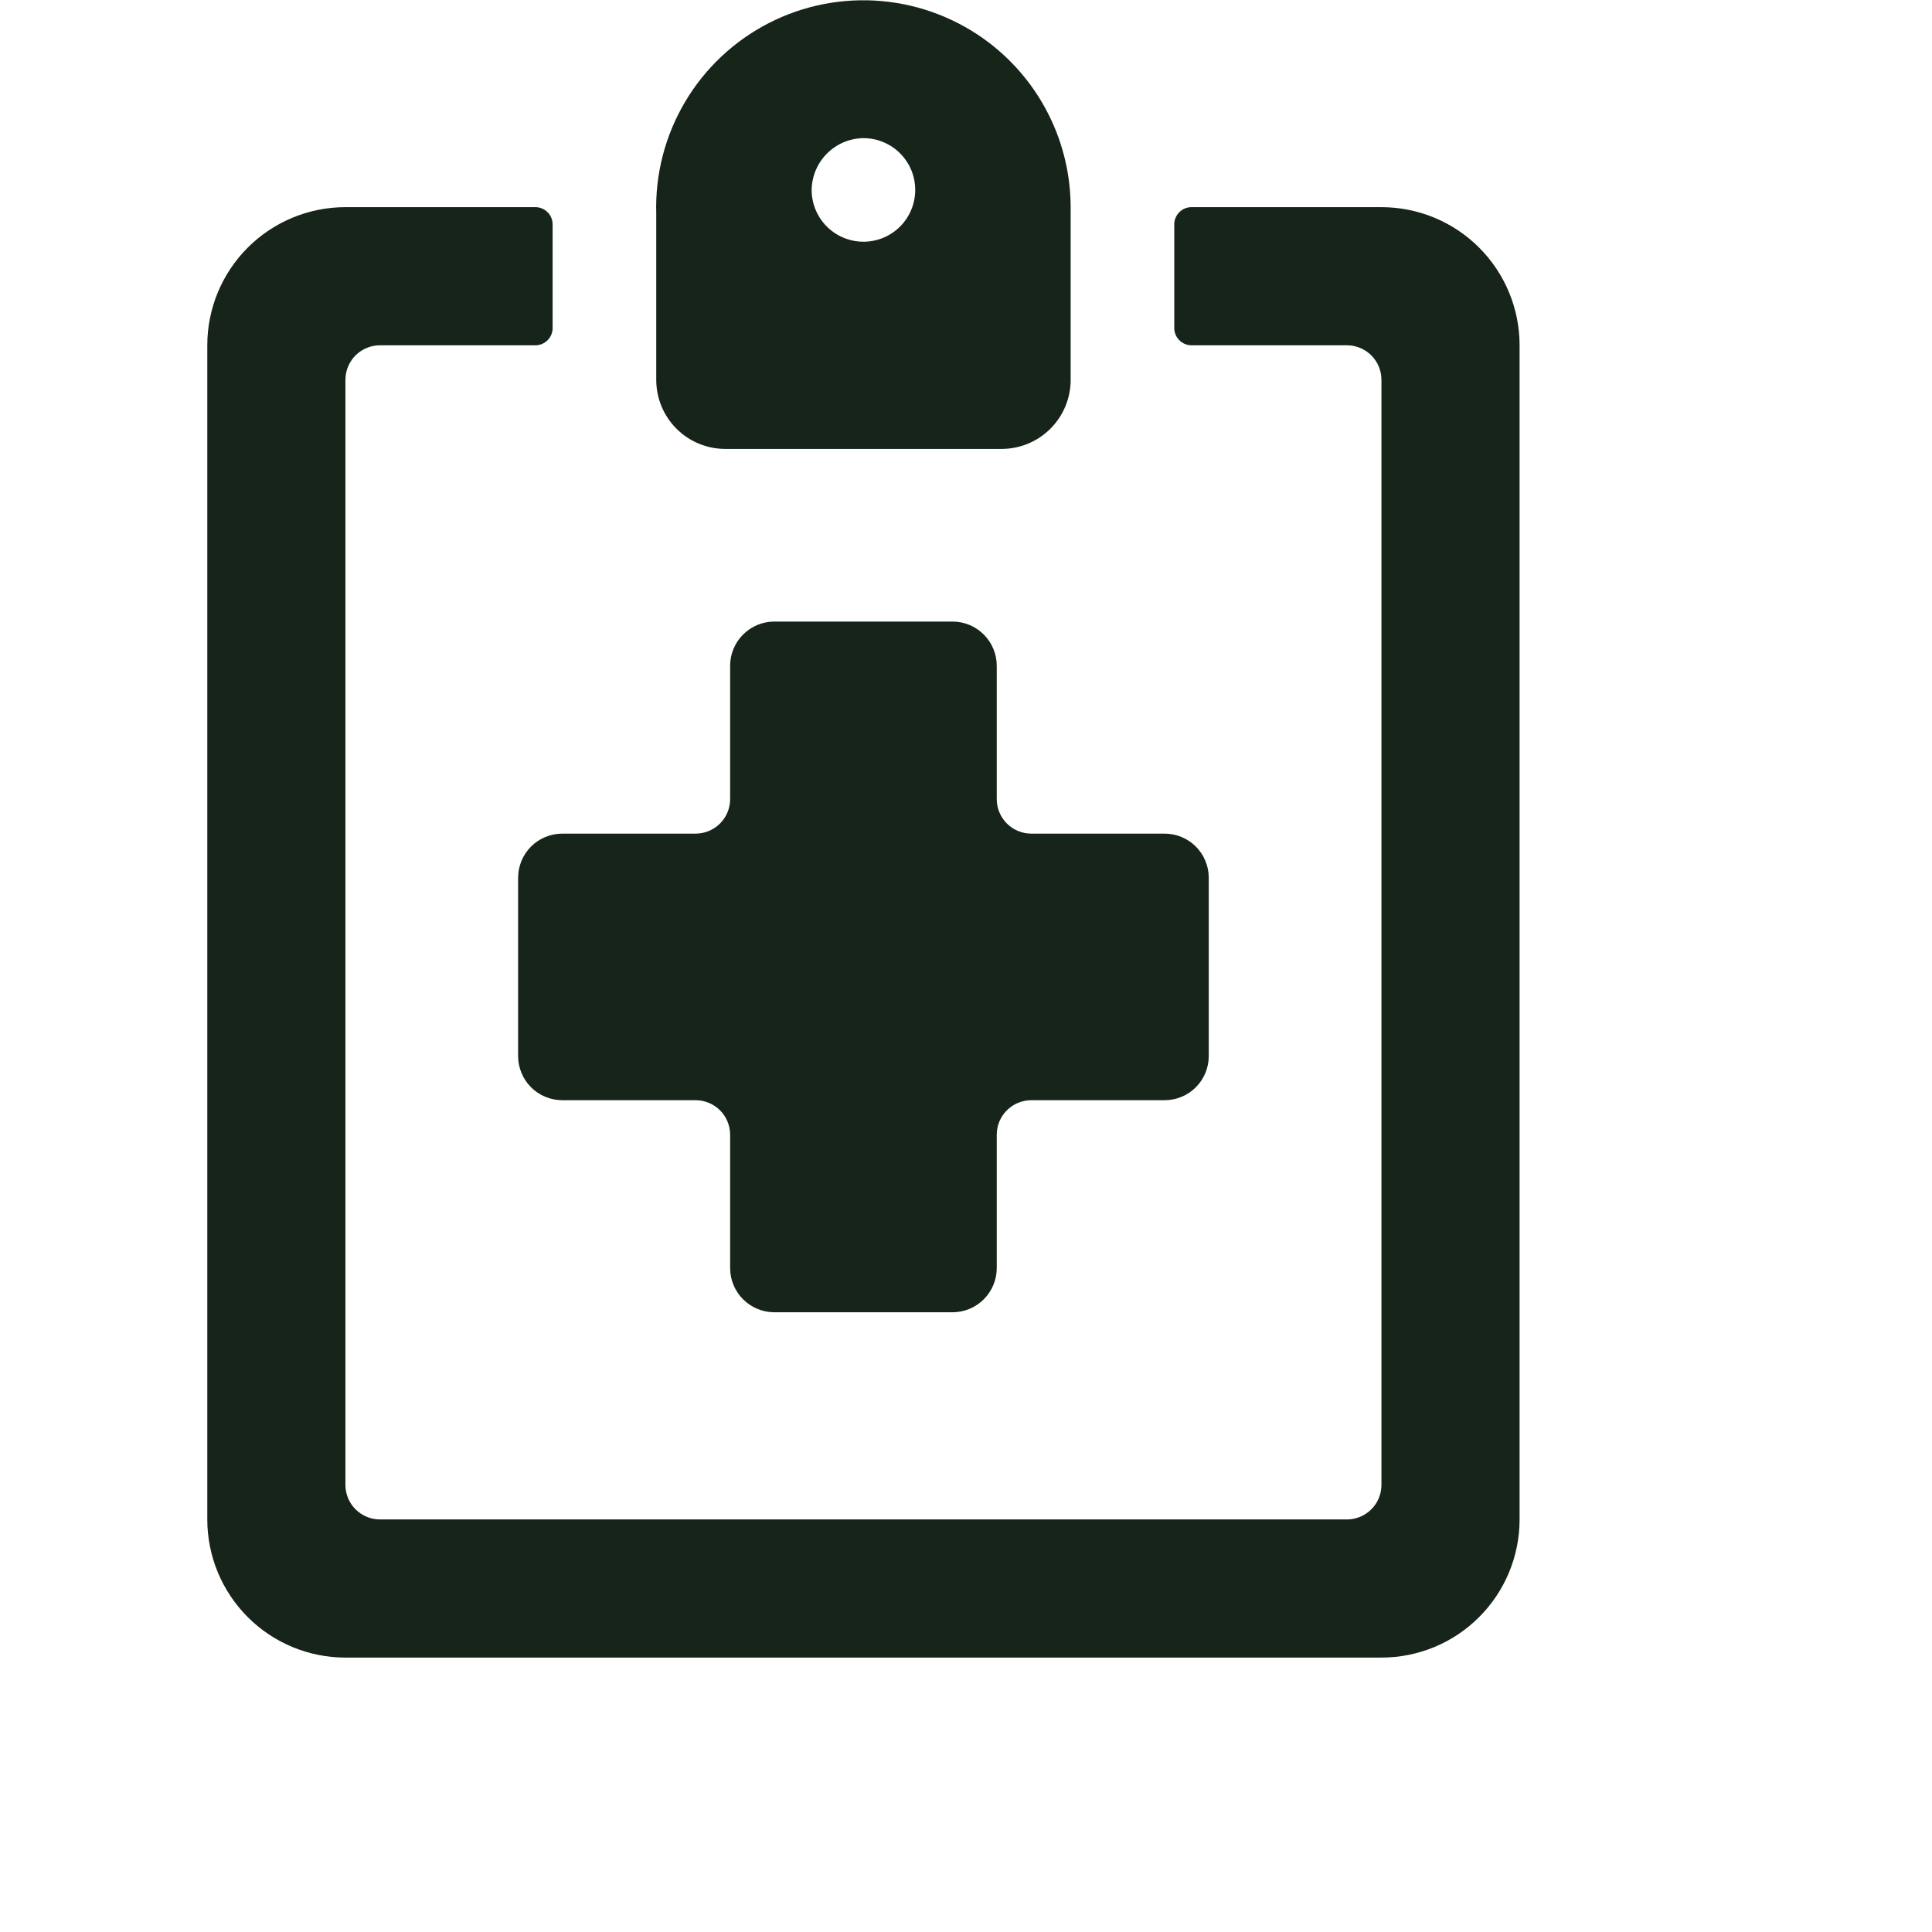
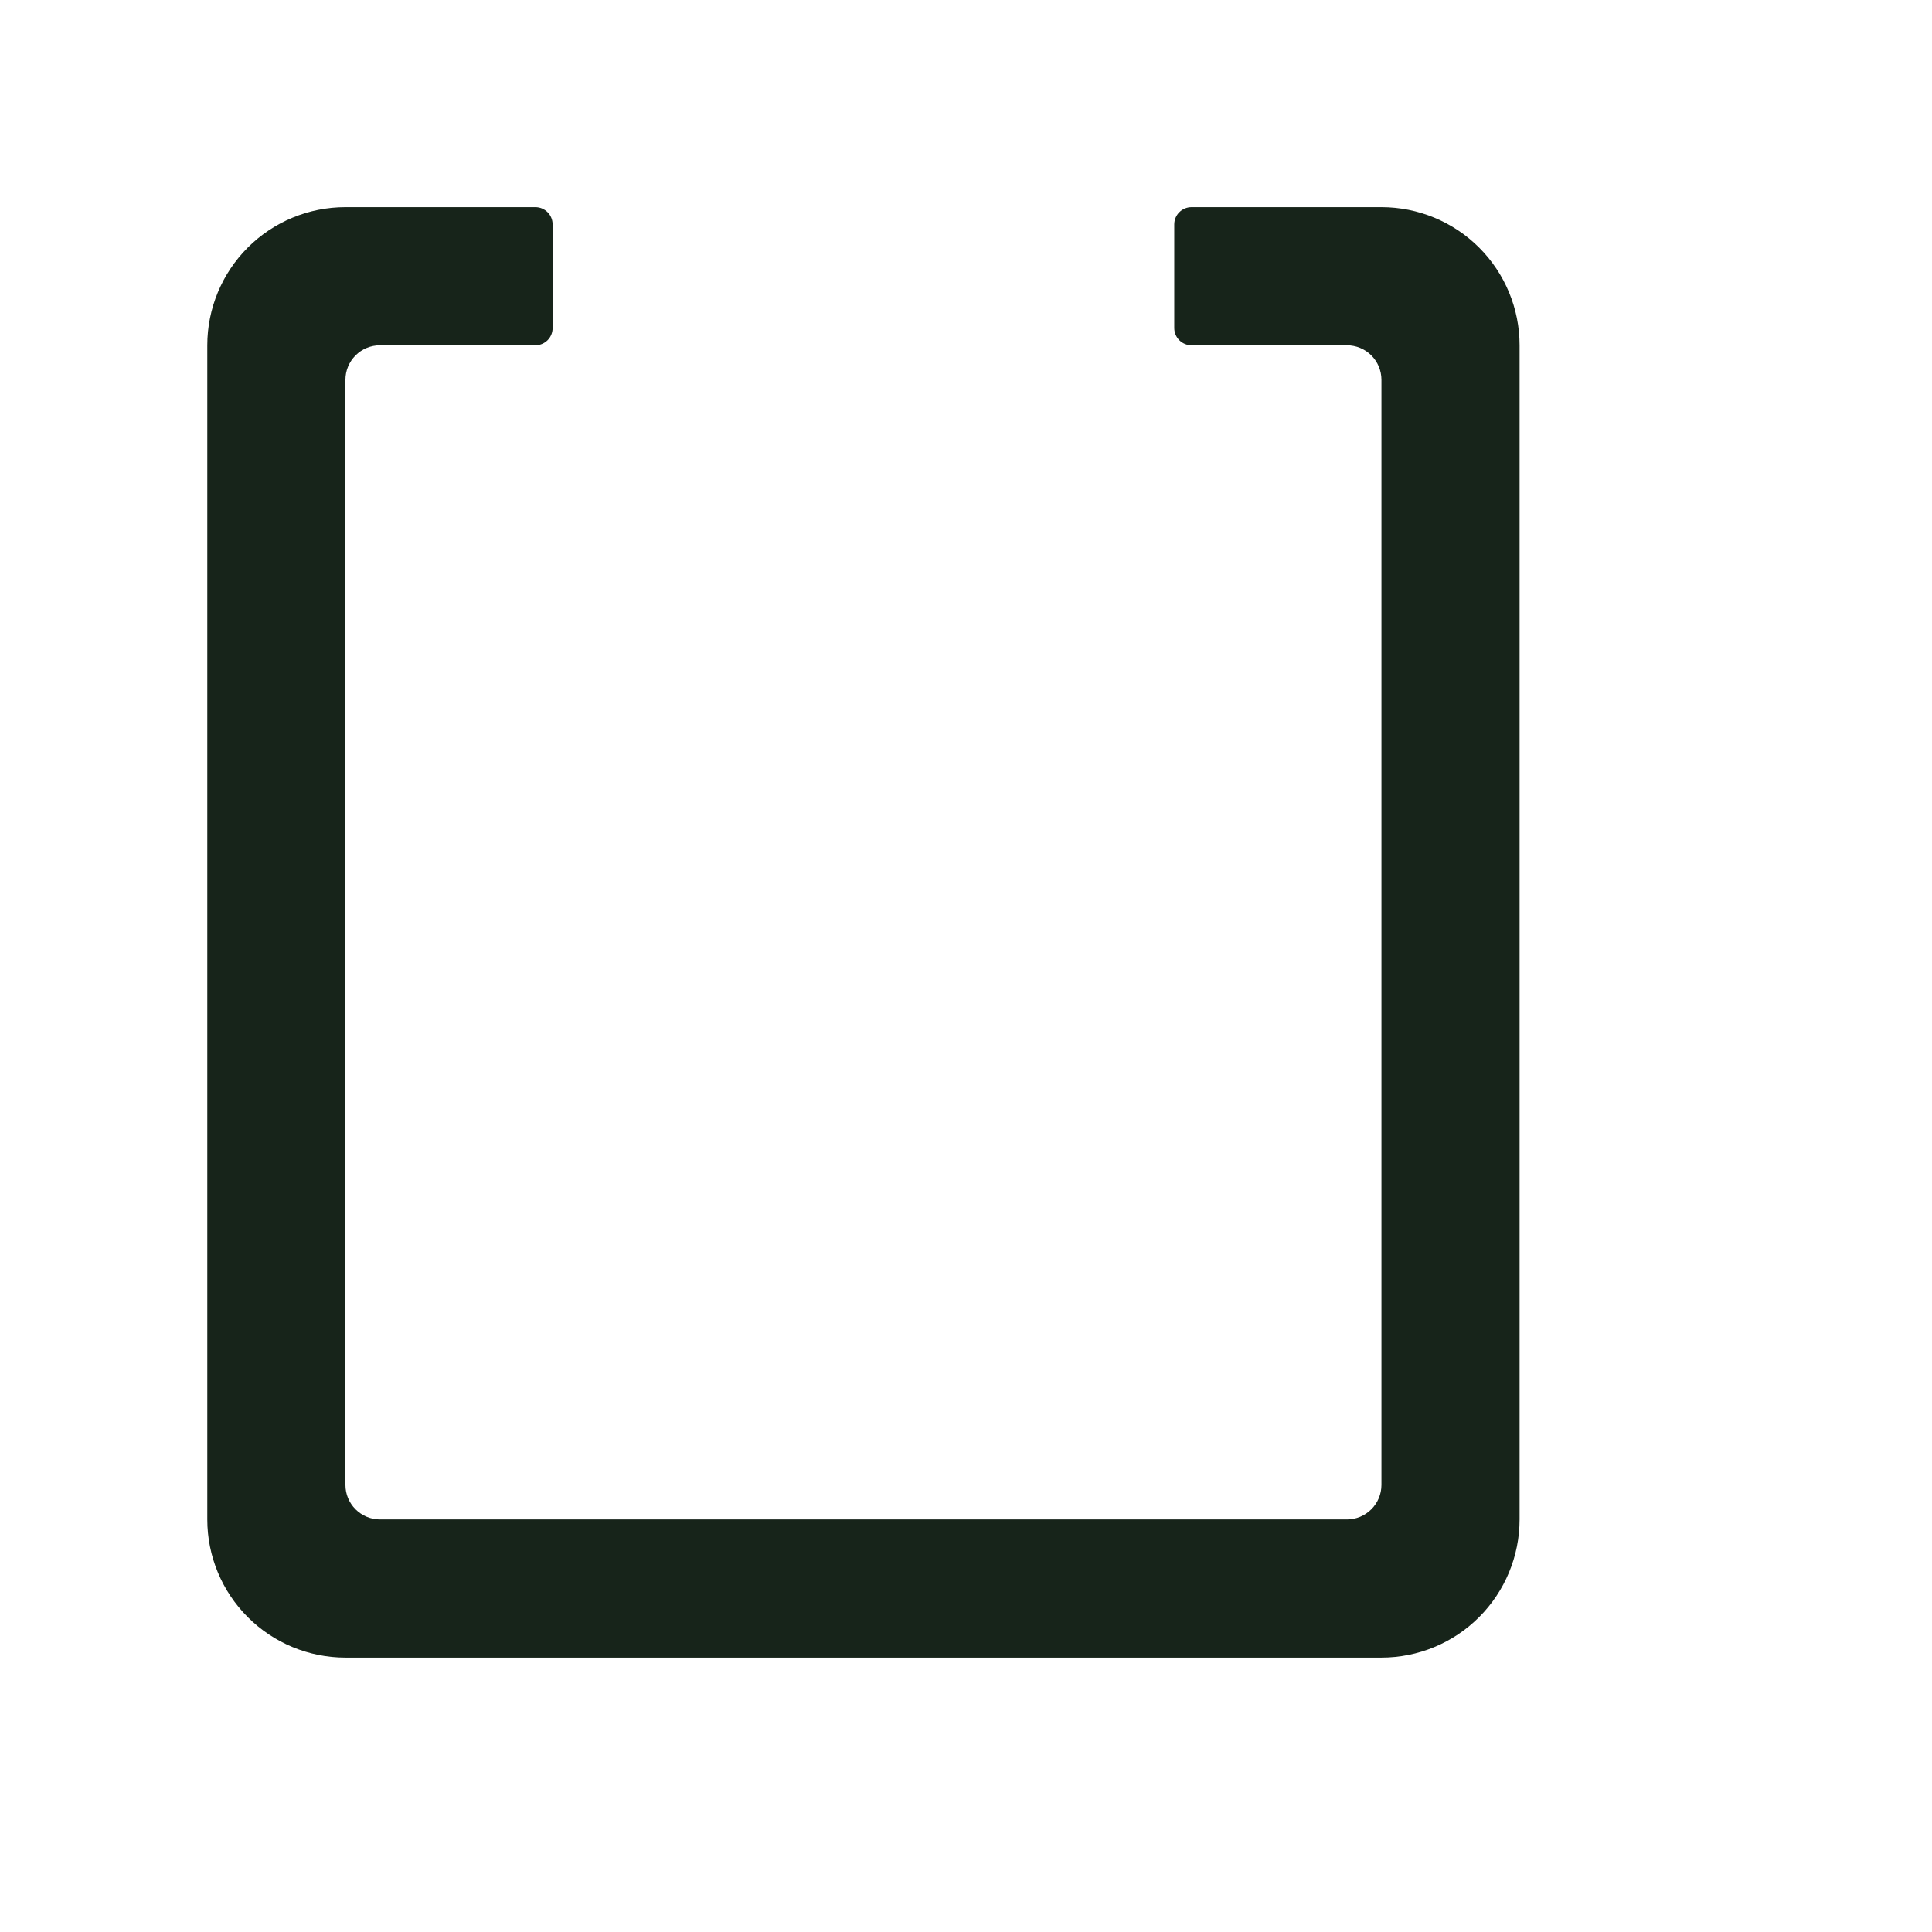
<svg xmlns="http://www.w3.org/2000/svg" width="58" height="58" viewBox="0 0 58 58" fill="none">
-   <path d="M15.554 26.353V31.702C15.554 32.054 15.694 32.392 15.942 32.641C16.191 32.889 16.529 33.029 16.881 33.029H20.883C21.157 33.029 21.421 33.139 21.616 33.333C21.81 33.527 21.919 33.791 21.919 34.066V38.068C21.919 38.42 22.059 38.757 22.308 39.006C22.557 39.255 22.894 39.395 23.246 39.395H28.596C28.948 39.395 29.285 39.255 29.534 39.006C29.783 38.757 29.923 38.42 29.923 38.068V34.066C29.923 33.791 30.032 33.527 30.227 33.333C30.421 33.139 30.685 33.029 30.96 33.029H34.961C35.136 33.029 35.308 32.995 35.469 32.928C35.63 32.862 35.776 32.764 35.9 32.641C36.023 32.517 36.121 32.371 36.187 32.21C36.254 32.049 36.288 31.877 36.288 31.702V26.353C36.288 26.178 36.254 26.006 36.187 25.845C36.121 25.684 36.023 25.538 35.9 25.414C35.776 25.291 35.63 25.193 35.469 25.127C35.308 25.06 35.136 25.026 34.961 25.026H30.96C30.685 25.026 30.421 24.916 30.227 24.722C30.032 24.528 29.923 24.264 29.923 23.989V19.987C29.923 19.635 29.783 19.298 29.534 19.049C29.285 18.8 28.948 18.66 28.596 18.66H23.246C22.894 18.66 22.557 18.8 22.308 19.049C22.059 19.298 21.919 19.635 21.919 19.987V23.989C21.919 24.264 21.81 24.528 21.616 24.722C21.421 24.916 21.157 25.026 20.883 25.026H16.881C16.529 25.026 16.191 25.166 15.942 25.414C15.694 25.663 15.554 26.001 15.554 26.353Z" fill="#17241A" />
  <path d="M41.472 6.219H35.77C35.633 6.219 35.501 6.273 35.404 6.371C35.306 6.468 35.252 6.6 35.252 6.737V9.847C35.252 9.985 35.306 10.117 35.404 10.214C35.501 10.311 35.633 10.366 35.77 10.366H40.435C40.71 10.366 40.974 10.475 41.168 10.669C41.363 10.864 41.472 11.127 41.472 11.402V44.578C41.472 44.853 41.363 45.117 41.168 45.311C40.974 45.505 40.71 45.615 40.435 45.615H11.407C11.132 45.615 10.868 45.505 10.674 45.311C10.479 45.117 10.37 44.853 10.37 44.578V11.402C10.37 11.127 10.479 10.864 10.674 10.669C10.868 10.475 11.132 10.366 11.407 10.366H16.072C16.21 10.366 16.341 10.311 16.439 10.214C16.536 10.117 16.59 9.985 16.59 9.847V6.737C16.59 6.6 16.536 6.468 16.439 6.371C16.341 6.273 16.21 6.219 16.072 6.219H10.37C9.27 6.219 8.215 6.656 7.438 7.433C6.66 8.211 6.223 9.266 6.223 10.366V45.615C6.223 46.715 6.66 47.769 7.438 48.547C8.215 49.325 9.27 49.762 10.37 49.762H41.472C42.572 49.762 43.627 49.325 44.404 48.547C45.182 47.769 45.619 46.715 45.619 45.615V10.366C45.619 9.266 45.182 8.211 44.404 7.433C43.627 6.656 42.572 6.219 41.472 6.219Z" fill="#17241A" />
-   <path d="M21.774 13.477H30.068C30.618 13.477 31.145 13.259 31.534 12.87C31.923 12.481 32.142 11.954 32.142 11.404V6.22C32.14 5.265 31.919 4.323 31.494 3.467C31.07 2.611 30.454 1.865 29.695 1.285C28.761 0.572 27.644 0.138 26.474 0.033C25.304 -0.072 24.128 0.156 23.082 0.692C22.036 1.228 21.163 2.049 20.565 3.061C19.967 4.072 19.667 5.232 19.701 6.407V11.404C19.701 11.954 19.919 12.481 20.308 12.87C20.697 13.259 21.224 13.477 21.774 13.477ZM25.921 4.147C26.229 4.147 26.529 4.238 26.785 4.409C27.041 4.58 27.24 4.822 27.358 5.107C27.476 5.391 27.506 5.703 27.446 6.005C27.386 6.307 27.238 6.584 27.021 6.801C26.803 7.019 26.526 7.167 26.225 7.227C25.923 7.287 25.61 7.256 25.326 7.138C25.042 7.021 24.799 6.821 24.628 6.566C24.457 6.31 24.366 6.009 24.366 5.702C24.372 5.291 24.537 4.899 24.828 4.608C25.118 4.318 25.51 4.152 25.921 4.147Z" fill="#17241A" />
</svg>